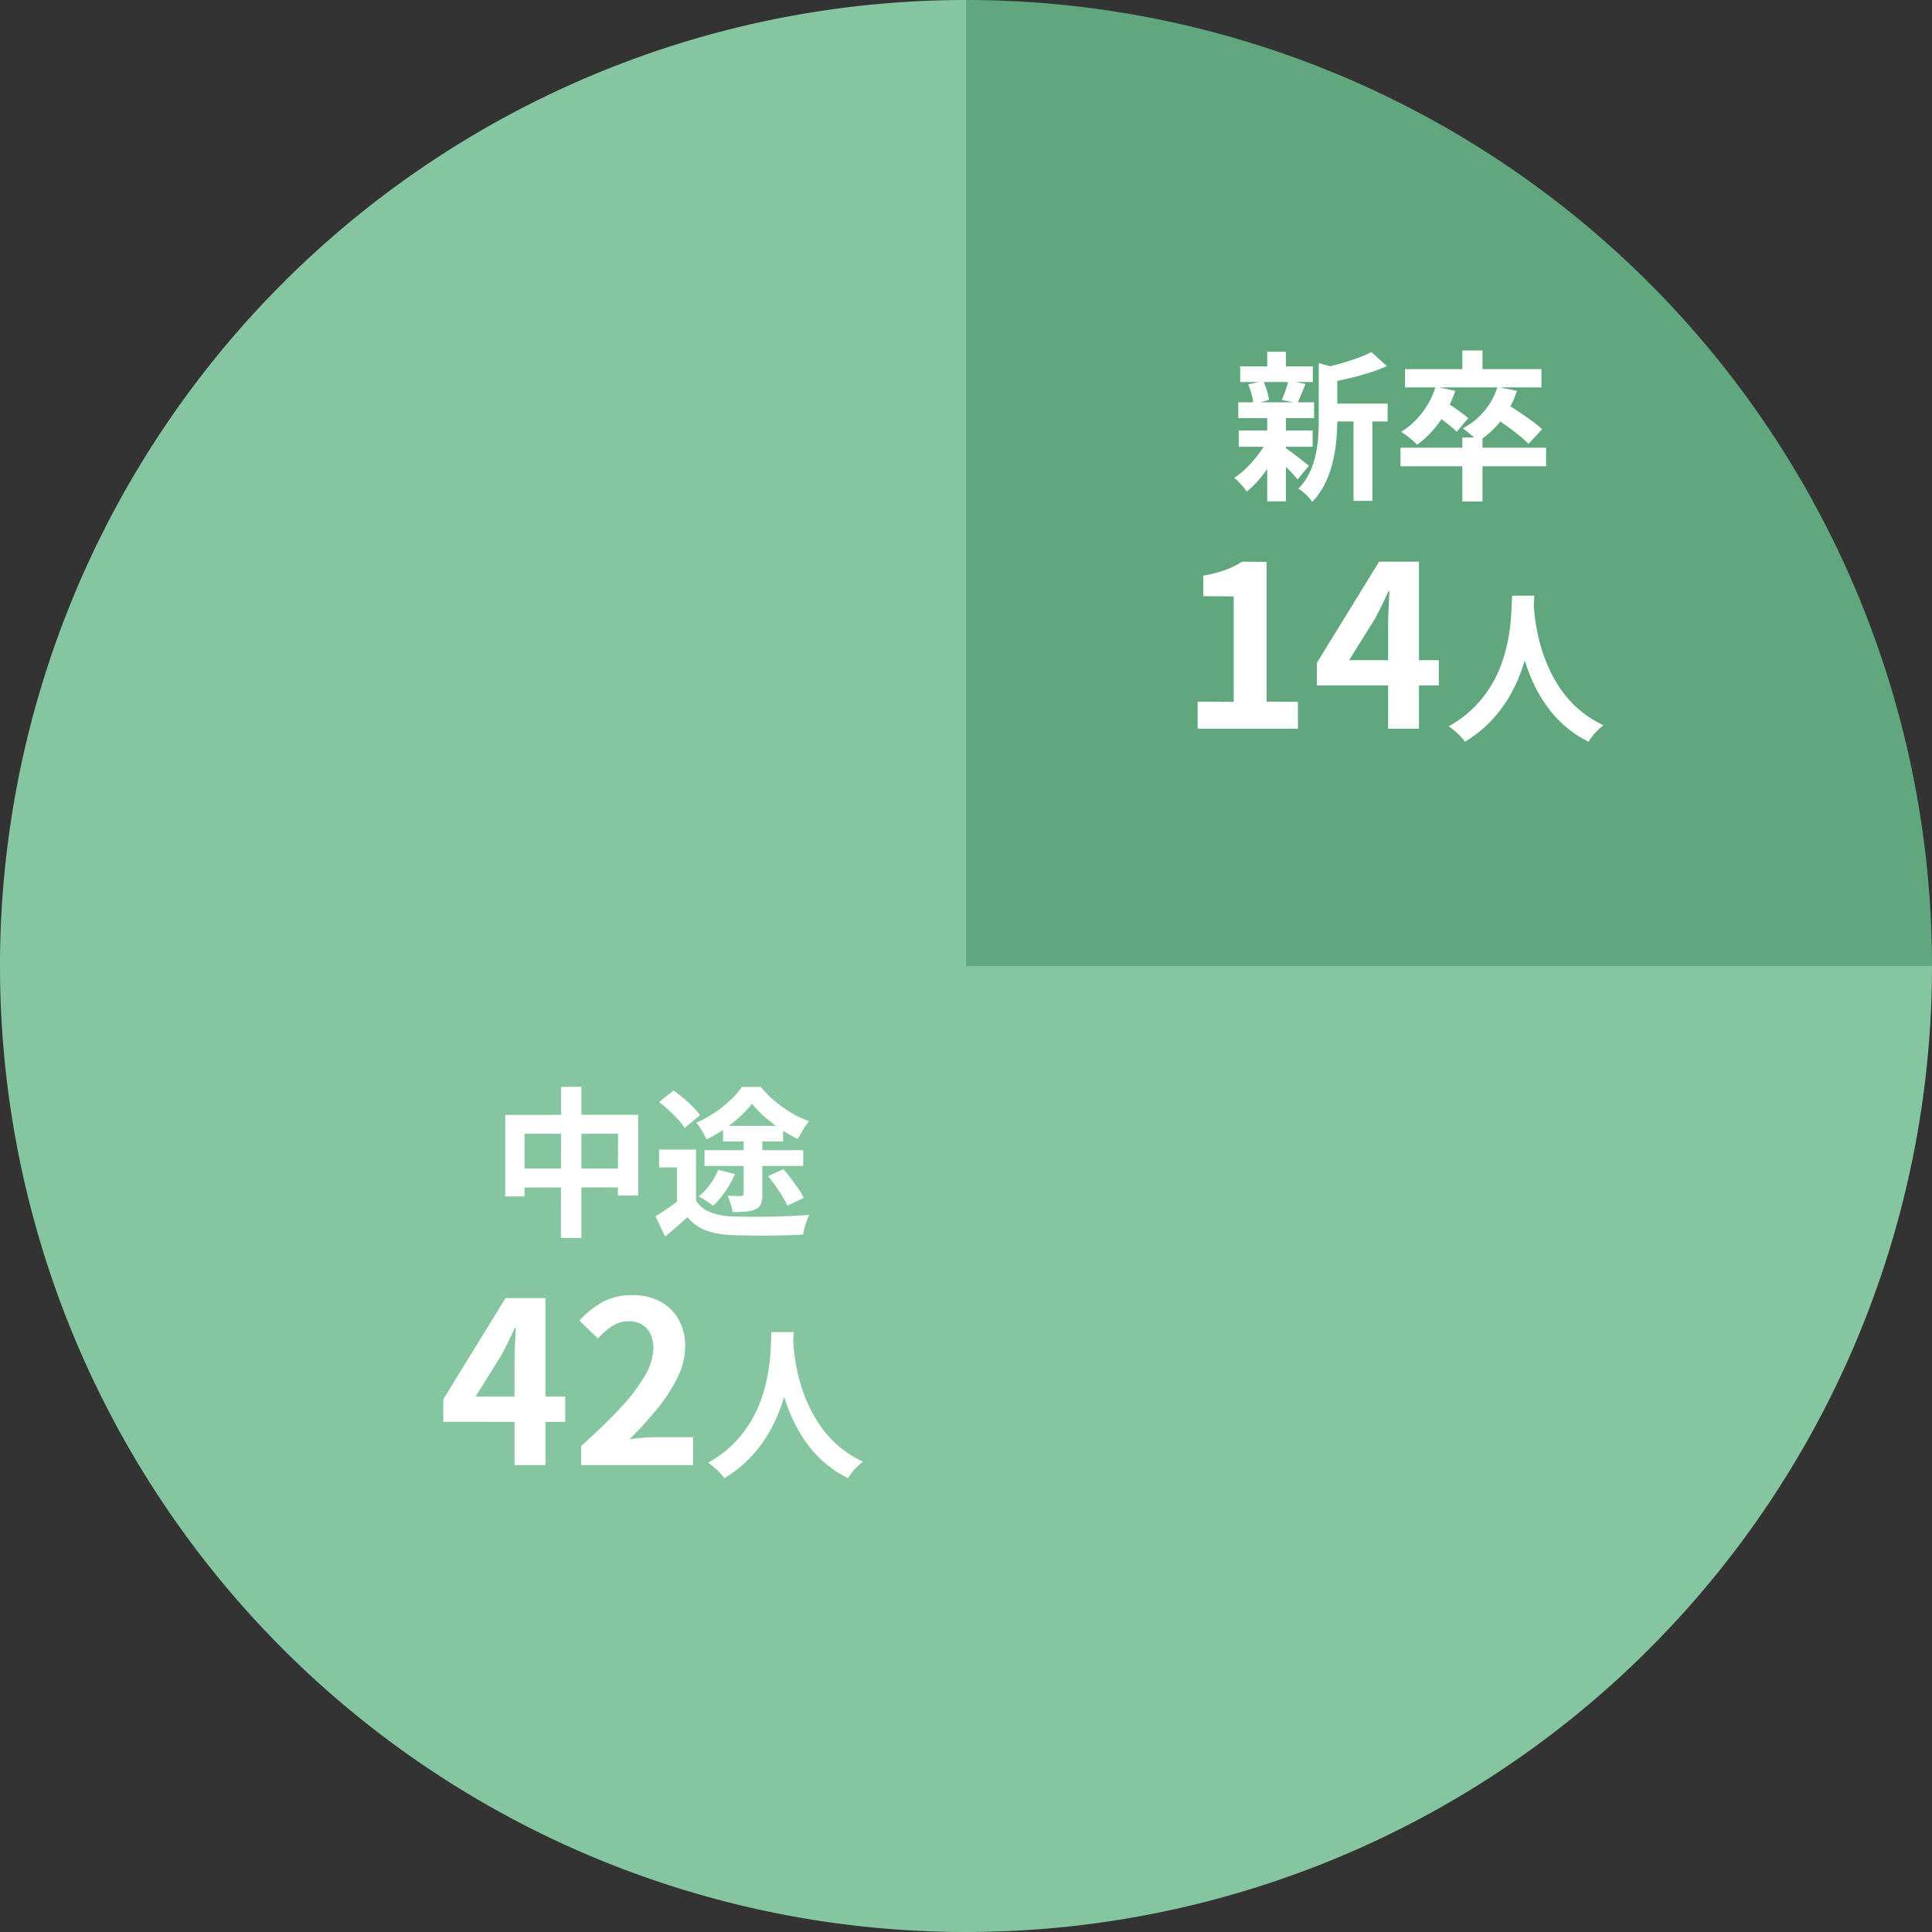
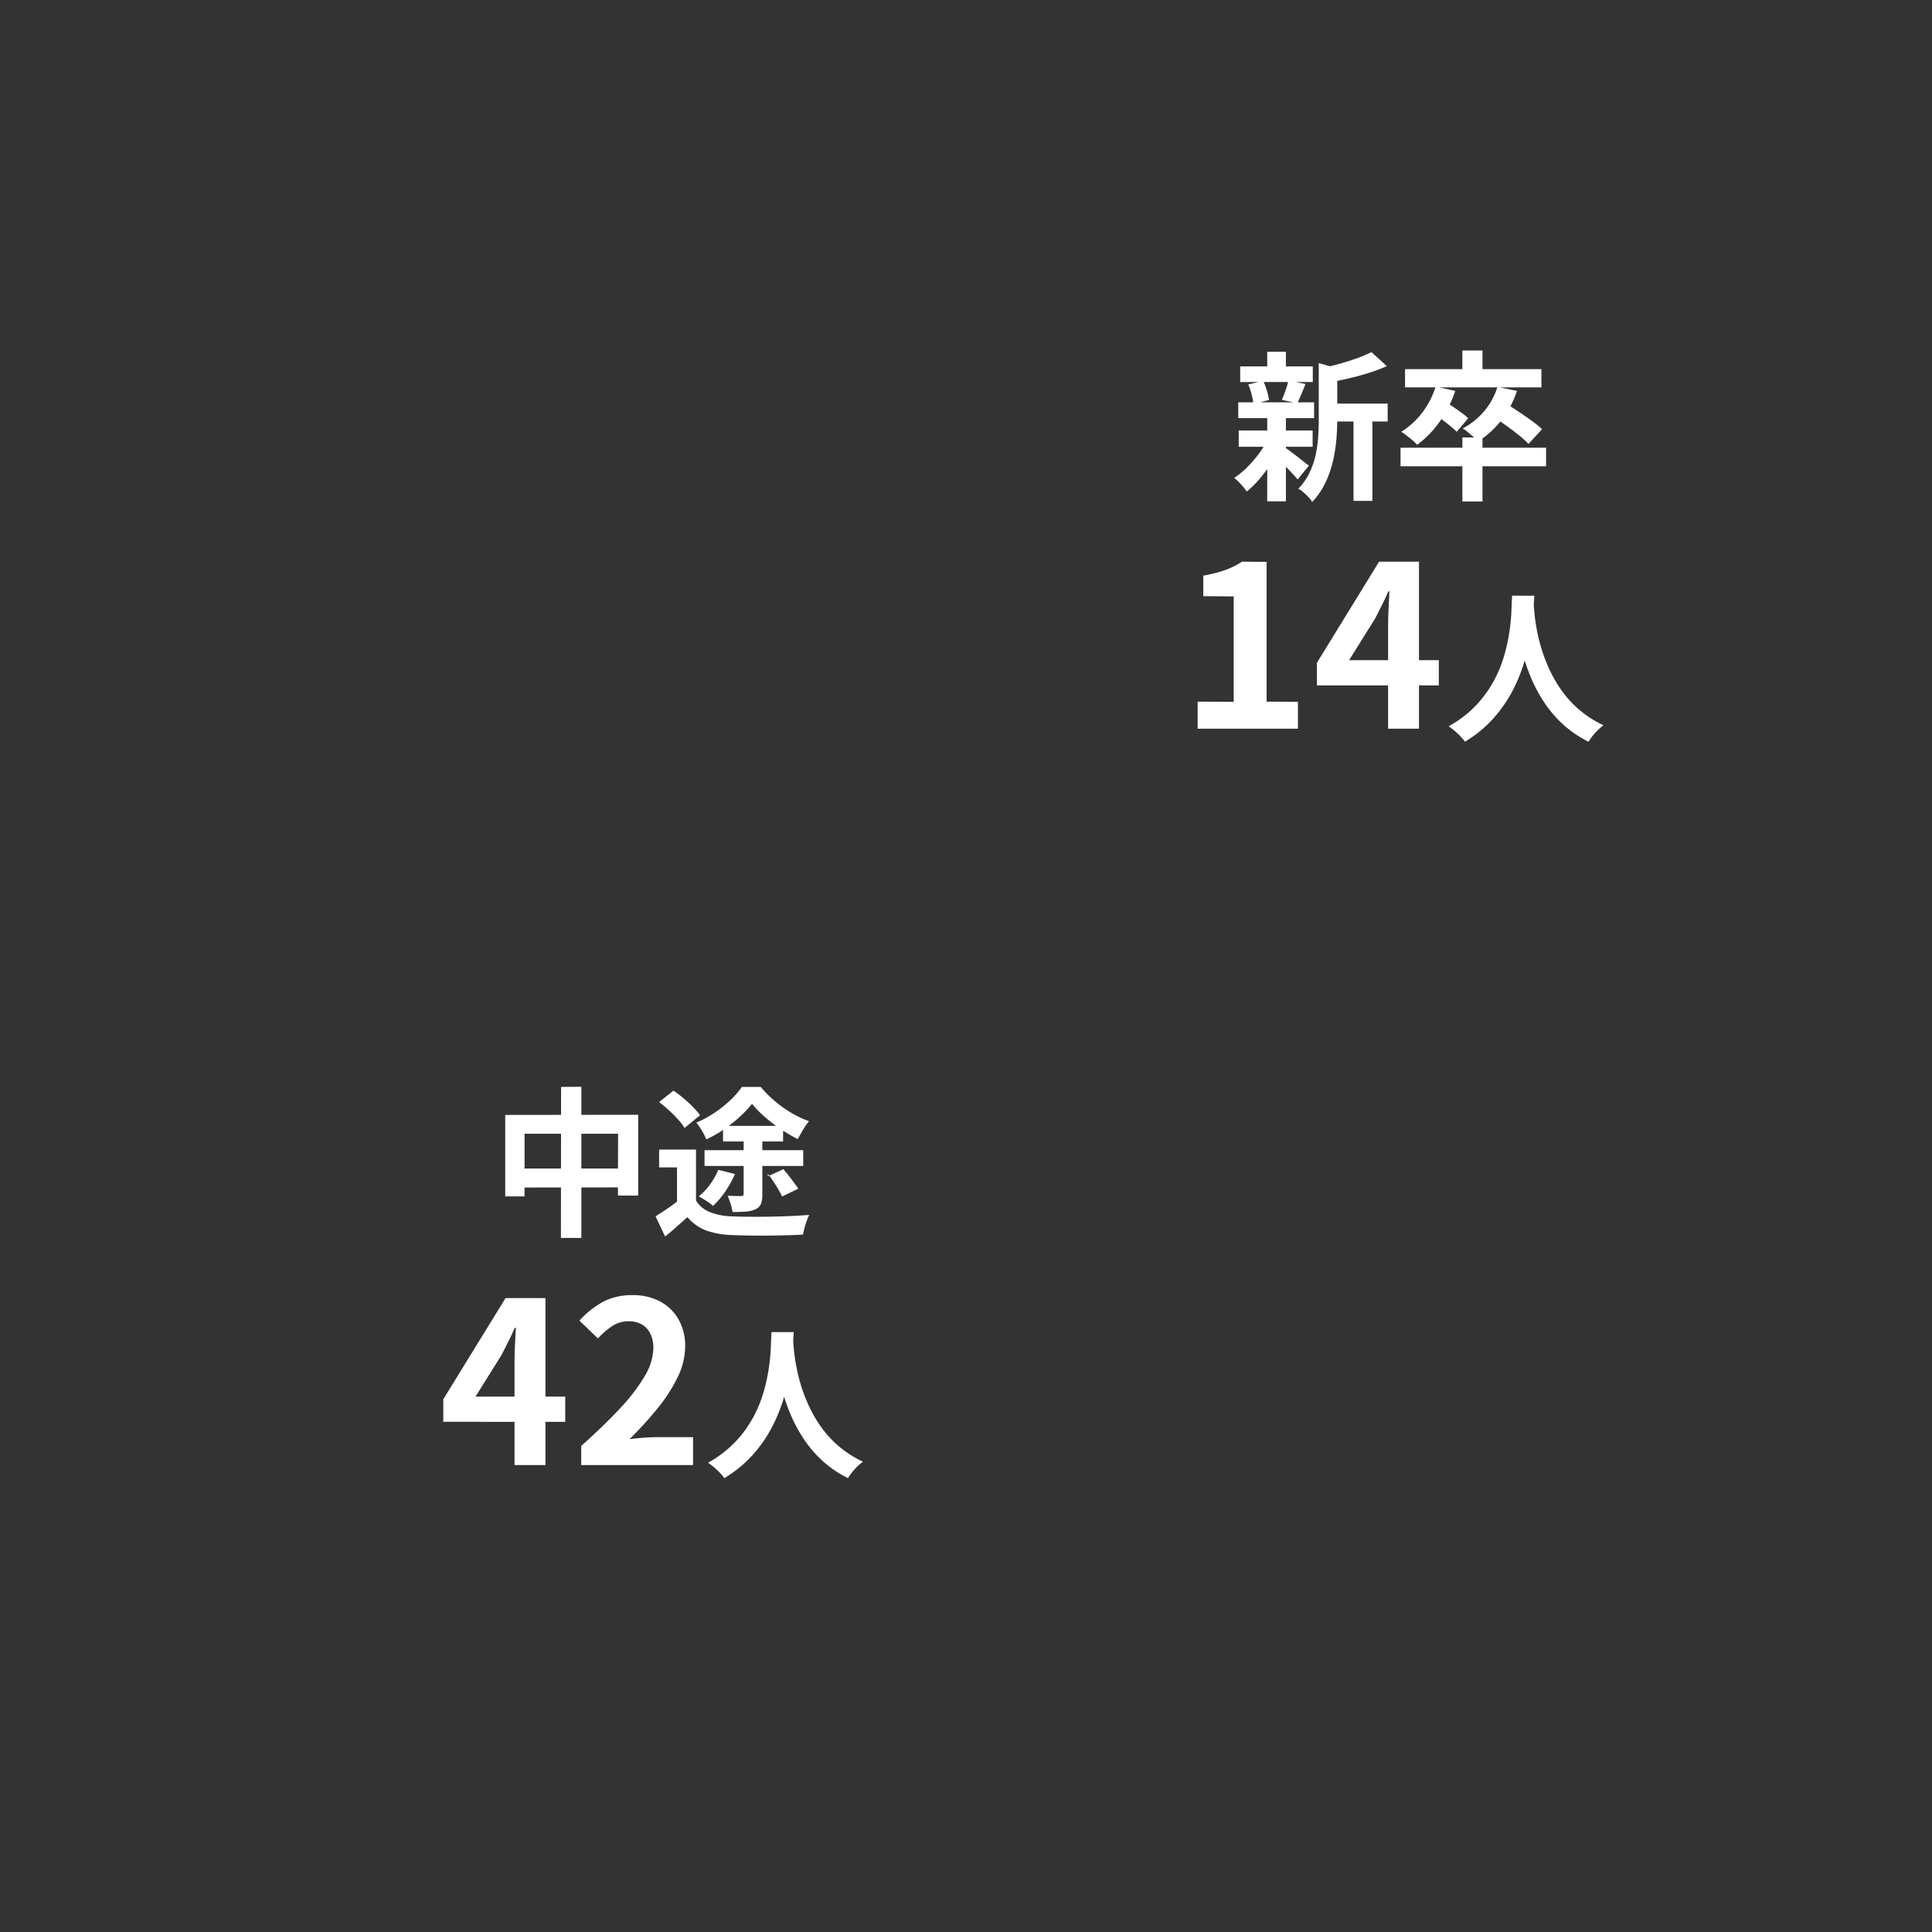
<svg xmlns="http://www.w3.org/2000/svg" width="240" height="240" viewBox="0 0 240 240">
  <rect x="0" y="0" width="240" height="240" fill="#333333" stroke="none" />
  <defs>
    <clipPath id="clip-path">
-       <rect id="Rectangle_44652" data-name="Rectangle 44652" width="240" height="240" fill="none" />
-     </clipPath>
+       </clipPath>
  </defs>
  <g id="Group_7412" data-name="Group 7412" transform="translate(-685 -9321)">
    <g id="Group_7180" data-name="Group 7180" transform="translate(685 9321)">
      <g id="Group_7179" data-name="Group 7179" clip-path="url(#clip-path)">
        <path id="Path_96252" data-name="Path 96252" d="M120,120H240A120,120,0,1,1,120,0Z" fill="#85c6a0" />
        <path id="Path_96253" data-name="Path 96253" d="M83.756,120V0a120,120,0,0,1,120,120Z" transform="translate(36.244)" fill="#60a77e" />
      </g>
    </g>
    <path id="Path_117541" data-name="Path 117541" d="M-8.1-10.38H-.62v2.22H-8.1ZM-18.94-15h9.02v1.94h-9.02Zm-.18,7.96h9.18v2.02h-9.18Zm-.06-3.5h9.42v1.96h-9.42ZM-4.86-9.4h2.34V1.7H-4.86Zm-10.72-7.42h2.32v2.68h-2.32Zm0,8.12h2.32V1.76h-2.32Zm6.4-6.72,2.8.8q-.02.26-.5.34V-8.4q0,1.12-.11,2.45a19.164,19.164,0,0,1-.43,2.72A13.014,13.014,0,0,1-8.36-.54,9.253,9.253,0,0,1-10,1.84a2.505,2.505,0,0,0-.45-.6q-.31-.32-.64-.61A2.719,2.719,0,0,0-11.72.2a7.615,7.615,0,0,0,1.39-1.99A10.2,10.2,0,0,0-9.57-4a14.88,14.88,0,0,0,.32-2.27q.07-1.13.07-2.17Zm6.54-1.36,1.92,1.74a20.335,20.335,0,0,1-2.22.84q-1.2.38-2.45.67t-2.41.51a7.739,7.739,0,0,0-.32-.92,6.316,6.316,0,0,0-.44-.9q1.08-.24,2.18-.55t2.07-.67A15.411,15.411,0,0,0-2.64-16.78ZM-13.42-4.94a6.224,6.224,0,0,1,.65.44q.43.32.91.69t.87.68q.39.31.59.45L-11.8-.96q-.24-.28-.61-.69t-.8-.83q-.43-.42-.83-.8t-.68-.62Zm-4.52-7.82,1.86-.44a8.192,8.192,0,0,1,.46,1.21,7.293,7.293,0,0,1,.26,1.15l-1.94.54a7.639,7.639,0,0,0-.21-1.19A7.467,7.467,0,0,0-17.94-12.76Zm4.98-.48,2.14.42-.54,1.31q-.26.63-.48,1.07l-1.92-.4q.14-.34.3-.76t.3-.85A5.492,5.492,0,0,0-12.96-13.24Zm-2.6,7.36,1.68.64a17.648,17.648,0,0,1-1.16,2.17,17.048,17.048,0,0,1-1.48,2.03A11.845,11.845,0,0,1-18.12.54a8.81,8.81,0,0,0-.72-.89,7.077,7.077,0,0,0-.84-.81,9.672,9.672,0,0,0,1.56-1.27,15.034,15.034,0,0,0,1.45-1.66A11.067,11.067,0,0,0-15.56-5.88Zm24.22-.3h2.5V1.78H8.66ZM.98-4.9H19.06v2.3H.98ZM8.66-16.98h2.5v3.22H8.66ZM1.54-14.66H18.48v2.26H1.54Zm3.8,2.16,2.44.54A14.651,14.651,0,0,1,5.82-8.11,12.44,12.44,0,0,1,3.04-5.26a4.909,4.909,0,0,0-.56-.55q-.36-.31-.74-.6a7.552,7.552,0,0,0-.68-.47A9.574,9.574,0,0,0,3.68-9.27,10.251,10.251,0,0,0,5.34-12.5Zm7.68.04,2.42.5a11.767,11.767,0,0,1-1.96,3.67,11.557,11.557,0,0,1-2.86,2.61,4.733,4.733,0,0,0-.55-.54q-.35-.3-.72-.61A4.637,4.637,0,0,0,8.7-7.3a8.853,8.853,0,0,0,2.68-2.15A8.548,8.548,0,0,0,13.02-12.46ZM5.2-9.06l1.36-1.52q.46.26,1,.63t1.03.73a6.946,6.946,0,0,1,.79.66L7.96-6.88q-.3-.3-.77-.69t-1-.79Q5.66-8.76,5.2-9.06Zm7.22.22L14-10.44q.72.44,1.59,1.02t1.67,1.16a12.469,12.469,0,0,1,1.3,1.06L16.88-5.38a13.193,13.193,0,0,0-1.23-1.1q-.77-.62-1.63-1.23T12.42-8.84ZM-24.224,30V26.64l4.48.028v-13.1l-3.78-.028V10.988a16.92,16.92,0,0,0,2.7-.686,9.925,9.925,0,0,0,2.114-1.05l3.052.028V26.64l3.892.028V30Zm23.66,0V17.26q0-.9.056-2.142t.112-2.17h-.14q-.364.84-.784,1.68t-.868,1.708l-3.22,5.152H5.736v3.136H-9.412v-2.8L-1.684,9.252H3.272V30Zm15.4-16.52H17.6q-.04.84-.14,2.16t-.37,2.93a26.411,26.411,0,0,1-.81,3.37,19.953,19.953,0,0,1-1.47,3.51,16.759,16.759,0,0,1-2.36,3.34,15.334,15.334,0,0,1-3.47,2.83,6.476,6.476,0,0,0-.87-.98,10.126,10.126,0,0,0-1.15-.94,13.949,13.949,0,0,0,3.36-2.56,14.393,14.393,0,0,0,2.22-3.03,15.916,15.916,0,0,0,1.32-3.2,22.318,22.318,0,0,0,.66-3.05,25.446,25.446,0,0,0,.24-2.58Q14.8,14.14,14.84,13.48Zm2.66.54q.02.38.08,1.2t.24,1.96a22.183,22.183,0,0,0,.55,2.47,19.981,19.981,0,0,0,.99,2.73,17.012,17.012,0,0,0,1.54,2.74,13.175,13.175,0,0,0,2.23,2.48,13.5,13.5,0,0,0,3.07,1.98,6.437,6.437,0,0,0-1.07.98,7.488,7.488,0,0,0-.79,1.06,13.689,13.689,0,0,1-3.21-2.19,14.687,14.687,0,0,1-2.34-2.76,18.729,18.729,0,0,1-1.61-3.03,23.231,23.231,0,0,1-1.03-3.03,28.191,28.191,0,0,1-.59-2.77q-.2-1.28-.27-2.22t-.11-1.36Z" transform="translate(858 9381.519)" fill="#fff" />
-     <path id="Path_117540" data-name="Path 117540" d="M-18.24-13.5l16.52-.02V-3.48H-4.24l.02-7.68H-15.84v7.78h-2.4ZM-17-6.84H-2.84l.02,2.34L-17-4.48Zm5.7-10.14L-8.78-17V1.78h-2.54ZM5.46-9.2v7.38H3.1V-6.98H.88V-9.2Zm0,6.34A3.629,3.629,0,0,0,7.21-1.42,8,8,0,0,0,9.92-.9q.88.04,2.1.05t2.56-.01q1.34-.02,2.63-.08t2.31-.14a7,7,0,0,0-.3.72q-.16.44-.28.9t-.18.82q-.92.06-2.07.09t-2.38.04q-1.23.01-2.38-.01T9.88,1.42A10.364,10.364,0,0,1,6.71.85,5.642,5.642,0,0,1,4.4-.8Q3.76-.24,3.09.36T1.62,1.6L.44-.9q.66-.42,1.4-.92T3.26-2.86ZM.88-15.1l1.78-1.42a13.843,13.843,0,0,1,1.24.94q.64.54,1.18,1.09a8.583,8.583,0,0,1,.88,1.03L4.04-11.88a6.363,6.363,0,0,0-.8-1.05q-.52-.57-1.14-1.14T.88-15.1Zm10.5,4.22H13.7v7.22a3.407,3.407,0,0,1-.17,1.21,1.26,1.26,0,0,1-.69.67,3.47,3.47,0,0,1-1.21.29q-.69.05-1.63.05a6.192,6.192,0,0,0-.24-1.01q-.18-.57-.36-1.01.48.02.99.03t.67.01q.32,0,.32-.28ZM8.22-6.68l2.08.52A12.577,12.577,0,0,1,9.09-3.98,10.564,10.564,0,0,1,7.58-2.2a5.563,5.563,0,0,0-.53-.41q-.33-.23-.67-.44T5.8-3.38A7.526,7.526,0,0,0,7.21-4.87,8.54,8.54,0,0,0,8.22-6.68Zm6.2.78,1.9-.86q.46.54.94,1.17t.91,1.25a7.705,7.705,0,0,1,.67,1.14l-2.02.98a9.918,9.918,0,0,0-.61-1.14q-.39-.64-.86-1.3T14.42-5.9Zm-5.6-6.24h7.46v1.94H8.82ZM6.52-9.12H18.78v1.96H6.52Zm5.9-5.76a14.464,14.464,0,0,1-1.52,1.61,17.185,17.185,0,0,1-1.97,1.56,15.37,15.37,0,0,1-2.19,1.25,7.663,7.663,0,0,0-.54-1.07,7.289,7.289,0,0,0-.7-1.01,13.314,13.314,0,0,0,2.22-1.2A14.965,14.965,0,0,0,9.7-15.31a10.413,10.413,0,0,0,1.46-1.67H13.5a14.068,14.068,0,0,0,1.75,1.76,15.076,15.076,0,0,0,2.05,1.46,12.676,12.676,0,0,0,2.2,1.04,8.682,8.682,0,0,0-.75,1.08q-.37.62-.65,1.14a19.686,19.686,0,0,1-2.07-1.21,19.2,19.2,0,0,1-2.02-1.54A12.891,12.891,0,0,1,12.42-14.88ZM-17.084,30V17.26q0-.9.056-2.142t.112-2.17h-.14q-.364.84-.784,1.68t-.868,1.708l-3.22,5.152h11.144v3.136H-25.932v-2.8L-18.2,9.252h4.956V30ZM-8.8,30V27.62q2.828-2.52,4.83-4.676A22.442,22.442,0,0,0-.9,18.926,7.048,7.048,0,0,0,.164,15.468,4.023,4.023,0,0,0-.2,13.7a2.648,2.648,0,0,0-1.05-1.162,3.276,3.276,0,0,0-1.694-.406A3.614,3.614,0,0,0-5,12.766a9.315,9.315,0,0,0-1.722,1.5l-2.3-2.212A11.25,11.25,0,0,1-6.038,9.686a7.728,7.728,0,0,1,3.626-.8,7.08,7.08,0,0,1,3.43.8A5.7,5.7,0,0,1,3.3,11.912a6.684,6.684,0,0,1,.812,3.36,8.759,8.759,0,0,1-.938,3.822A19.9,19.9,0,0,1,.668,22.972,46.444,46.444,0,0,1-2.8,26.78q.812-.112,1.75-.182t1.666-.07h4.48V30ZM14.84,13.48H17.6q-.04.84-.14,2.16t-.37,2.93a26.411,26.411,0,0,1-.81,3.37,19.953,19.953,0,0,1-1.47,3.51,16.759,16.759,0,0,1-2.36,3.34,15.334,15.334,0,0,1-3.47,2.83,6.476,6.476,0,0,0-.87-.98,10.126,10.126,0,0,0-1.15-.94,13.949,13.949,0,0,0,3.36-2.56,14.393,14.393,0,0,0,2.22-3.03,15.916,15.916,0,0,0,1.32-3.2,22.318,22.318,0,0,0,.66-3.05,25.446,25.446,0,0,0,.24-2.58Q14.8,14.14,14.84,13.48Zm2.66.54q.02.38.08,1.2t.24,1.96a22.183,22.183,0,0,0,.55,2.47,19.981,19.981,0,0,0,.99,2.73,17.012,17.012,0,0,0,1.54,2.74,13.175,13.175,0,0,0,2.23,2.48,13.5,13.5,0,0,0,3.07,1.98,6.437,6.437,0,0,0-1.07.98,7.488,7.488,0,0,0-.79,1.06,13.689,13.689,0,0,1-3.21-2.19,14.687,14.687,0,0,1-2.34-2.76,18.729,18.729,0,0,1-1.61-3.03,23.231,23.231,0,0,1-1.03-3.03,28.191,28.191,0,0,1-.59-2.77q-.2-1.28-.27-2.22t-.11-1.36Z" transform="translate(766 9473)" fill="#fff" />
+     <path id="Path_117540" data-name="Path 117540" d="M-18.24-13.5l16.52-.02V-3.48H-4.24l.02-7.68H-15.84v7.78h-2.4ZM-17-6.84H-2.84l.02,2.34L-17-4.48Zm5.7-10.14L-8.78-17V1.78h-2.54ZM5.46-9.2v7.38H3.1V-6.98H.88V-9.2Zm0,6.34A3.629,3.629,0,0,0,7.21-1.42,8,8,0,0,0,9.92-.9q.88.04,2.1.05t2.56-.01q1.34-.02,2.63-.08t2.31-.14a7,7,0,0,0-.3.72q-.16.44-.28.9t-.18.82q-.92.06-2.07.09t-2.38.04q-1.23.01-2.38-.01T9.88,1.42A10.364,10.364,0,0,1,6.71.85,5.642,5.642,0,0,1,4.4-.8Q3.76-.24,3.09.36T1.62,1.6L.44-.9q.66-.42,1.4-.92T3.26-2.86ZM.88-15.1l1.78-1.42a13.843,13.843,0,0,1,1.24.94q.64.54,1.18,1.09a8.583,8.583,0,0,1,.88,1.03L4.04-11.88a6.363,6.363,0,0,0-.8-1.05q-.52-.57-1.14-1.14T.88-15.1Zm10.5,4.22H13.7v7.22a3.407,3.407,0,0,1-.17,1.21,1.26,1.26,0,0,1-.69.67,3.47,3.47,0,0,1-1.21.29q-.69.05-1.63.05a6.192,6.192,0,0,0-.24-1.01q-.18-.57-.36-1.01.48.02.99.03t.67.01q.32,0,.32-.28ZM8.22-6.68l2.08.52A12.577,12.577,0,0,1,9.09-3.98,10.564,10.564,0,0,1,7.58-2.2a5.563,5.563,0,0,0-.53-.41q-.33-.23-.67-.44T5.8-3.38A7.526,7.526,0,0,0,7.21-4.87,8.54,8.54,0,0,0,8.22-6.68Zm6.2.78,1.9-.86q.46.54.94,1.17t.91,1.25l-2.02.98a9.918,9.918,0,0,0-.61-1.14q-.39-.64-.86-1.3T14.42-5.9Zm-5.6-6.24h7.46v1.94H8.82ZM6.52-9.12H18.78v1.96H6.52Zm5.9-5.76a14.464,14.464,0,0,1-1.52,1.61,17.185,17.185,0,0,1-1.97,1.56,15.37,15.37,0,0,1-2.19,1.25,7.663,7.663,0,0,0-.54-1.07,7.289,7.289,0,0,0-.7-1.01,13.314,13.314,0,0,0,2.22-1.2A14.965,14.965,0,0,0,9.7-15.31a10.413,10.413,0,0,0,1.46-1.67H13.5a14.068,14.068,0,0,0,1.75,1.76,15.076,15.076,0,0,0,2.05,1.46,12.676,12.676,0,0,0,2.2,1.04,8.682,8.682,0,0,0-.75,1.08q-.37.62-.65,1.14a19.686,19.686,0,0,1-2.07-1.21,19.2,19.2,0,0,1-2.02-1.54A12.891,12.891,0,0,1,12.42-14.88ZM-17.084,30V17.26q0-.9.056-2.142t.112-2.17h-.14q-.364.84-.784,1.68t-.868,1.708l-3.22,5.152h11.144v3.136H-25.932v-2.8L-18.2,9.252h4.956V30ZM-8.8,30V27.62q2.828-2.52,4.83-4.676A22.442,22.442,0,0,0-.9,18.926,7.048,7.048,0,0,0,.164,15.468,4.023,4.023,0,0,0-.2,13.7a2.648,2.648,0,0,0-1.05-1.162,3.276,3.276,0,0,0-1.694-.406A3.614,3.614,0,0,0-5,12.766a9.315,9.315,0,0,0-1.722,1.5l-2.3-2.212A11.25,11.25,0,0,1-6.038,9.686a7.728,7.728,0,0,1,3.626-.8,7.08,7.08,0,0,1,3.43.8A5.7,5.7,0,0,1,3.3,11.912a6.684,6.684,0,0,1,.812,3.36,8.759,8.759,0,0,1-.938,3.822A19.9,19.9,0,0,1,.668,22.972,46.444,46.444,0,0,1-2.8,26.78q.812-.112,1.75-.182t1.666-.07h4.48V30ZM14.84,13.48H17.6q-.04.84-.14,2.16t-.37,2.93a26.411,26.411,0,0,1-.81,3.37,19.953,19.953,0,0,1-1.47,3.51,16.759,16.759,0,0,1-2.36,3.34,15.334,15.334,0,0,1-3.47,2.83,6.476,6.476,0,0,0-.87-.98,10.126,10.126,0,0,0-1.15-.94,13.949,13.949,0,0,0,3.36-2.56,14.393,14.393,0,0,0,2.22-3.03,15.916,15.916,0,0,0,1.32-3.2,22.318,22.318,0,0,0,.66-3.05,25.446,25.446,0,0,0,.24-2.58Q14.8,14.14,14.84,13.48Zm2.66.54q.02.38.08,1.2t.24,1.96a22.183,22.183,0,0,0,.55,2.47,19.981,19.981,0,0,0,.99,2.73,17.012,17.012,0,0,0,1.54,2.74,13.175,13.175,0,0,0,2.23,2.48,13.5,13.5,0,0,0,3.07,1.98,6.437,6.437,0,0,0-1.07.98,7.488,7.488,0,0,0-.79,1.06,13.689,13.689,0,0,1-3.21-2.19,14.687,14.687,0,0,1-2.34-2.76,18.729,18.729,0,0,1-1.61-3.03,23.231,23.231,0,0,1-1.03-3.03,28.191,28.191,0,0,1-.59-2.77q-.2-1.28-.27-2.22t-.11-1.36Z" transform="translate(766 9473)" fill="#fff" />
  </g>
</svg>